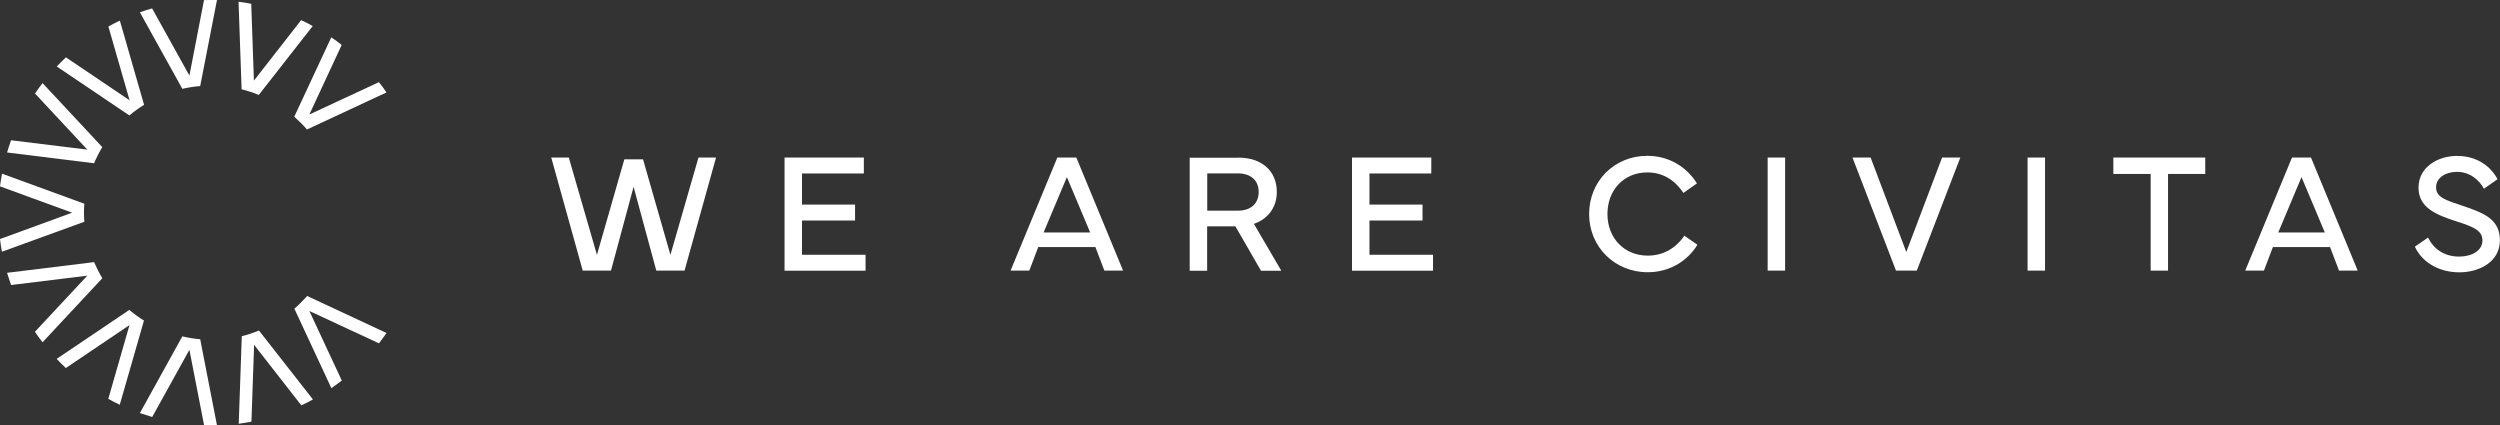
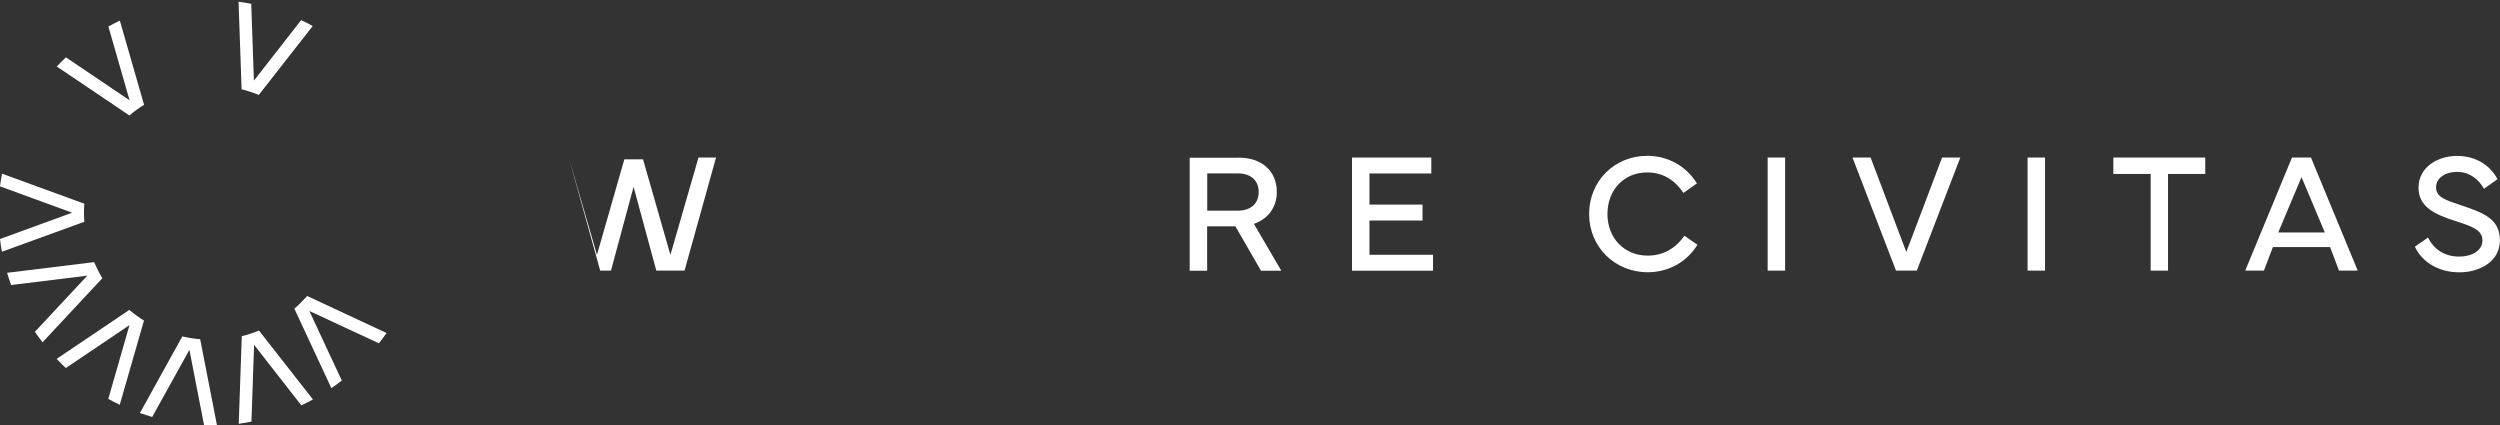
<svg xmlns="http://www.w3.org/2000/svg" id="Layer_1" viewBox="0 0 262 44.59">
  <rect x="0" y="0" width="262" height="44.59" fill="#333333" stroke="none" />
  <defs>
    <style>.cls-1{fill:#fff;}</style>
  </defs>
  <g>
    <path class="cls-1" d="m39.71,35.98l-7.29-3.39,3.4,7.29c-.35.27-.72.54-1.09.8l-3.88-8.33c.48-.41.92-.86,1.34-1.33l8.32,3.88-.8,1.09Z" />
    <path class="cls-1" d="m32.78,41.87c-.39.22-.79.43-1.2.61l-4.95-6.34-.28,8.05c-.44.08-.89.16-1.33.22l.32-9.18c.62-.15,1.22-.35,1.8-.59l5.66,7.23Z" />
    <path class="cls-1" d="m22.74,44.58c-.2,0-.41,0-.61,0-.25,0-.49,0-.74-.01l-1.54-7.91-3.9,7.04-1.29-.41,4.45-8.04c.61.15,1.23.25,1.87.3l1.76,9.02Z" />
    <path class="cls-1" d="m15.09,33.59l-2.54,8.83c-.4-.19-.8-.4-1.2-.62l2.22-7.73-6.67,4.5c-.33-.31-.65-.63-.96-.96l7.61-5.13c.48.4.99.78,1.53,1.11Z" />
    <path class="cls-1" d="m10.72,29.16l-6.26,6.71c-.28-.36-.55-.72-.8-1.1l5.49-5.88-7.99.98-.42-1.28,9.12-1.12c.25.58.54,1.15.86,1.68Z" />
    <path class="cls-1" d="m8.8,22.29c0,.32.01.64.04.95L.2,26.38c-.08-.44-.15-.88-.2-1.33l7.56-2.76-7.56-2.76c.06-.45.13-.89.21-1.33l8.63,3.15c-.03.31-.04.63-.04.95Z" />
-     <path class="cls-1" d="m10.72,15.42c-.33.54-.61,1.1-.86,1.69L.74,15.98c.13-.43.27-.86.42-1.28l7.99.98-5.48-5.88c.25-.37.51-.74.79-1.09l6.26,6.71Z" />
    <path class="cls-1" d="m15.09,10.99c-.54.33-1.05.7-1.53,1.11l-7.61-5.13c.3-.33.63-.65.96-.96l6.67,4.5-2.22-7.73c.39-.22.79-.43,1.2-.62l2.54,8.83Z" />
-     <path class="cls-1" d="m22.74,0l-1.76,9.02c-.64.05-1.26.15-1.87.29L14.66,1.29c.42-.15.85-.29,1.28-.41l3.91,7.04L21.38.01c.25,0,.49-.01.74-.01.2,0,.41,0,.61,0Z" />
    <path class="cls-1" d="m32.78,2.72l-5.66,7.23c-.58-.24-1.18-.44-1.8-.59l-.32-9.18c.45.06.89.13,1.33.22l.28,8.05,4.95-6.34c.41.19.81.39,1.2.61Z" />
-     <path class="cls-1" d="m40.5,9.69l-8.33,3.88c-.41-.48-.86-.92-1.33-1.34l3.88-8.32c.37.25.74.52,1.09.8l-3.39,7.29,7.29-3.39c.28.35.55.71.8,1.09Z" />
  </g>
  <g>
-     <path class="cls-1" d="m59.61,16.51l2.95,10.2,2.87-10.01h1.96l2.87,10.01,2.94-10.2h1.84l-3.3,11.85h-2.96l-2.38-8.78-2.37,8.78h-2.96l-3.3-11.85h1.83Z" />
-     <path class="cls-1" d="m82.22,16.51h8.31v1.67h-6.48v3.26h5.56v1.67h-5.56v3.59h6.66v1.67h-8.49v-11.85Z" />
-     <path class="cls-1" d="m105.91,28.36l4.9-11.85h1.99l4.9,11.85h-1.96l-.94-2.47h-5.99l-.94,2.47h-1.96Zm8.34-4l-2.44-5.8-2.44,5.8h4.89Z" />
+     <path class="cls-1" d="m59.61,16.51l2.95,10.2,2.87-10.01h1.96l2.87,10.01,2.94-10.2h1.84l-3.3,11.85h-2.96l-2.38-8.78-2.37,8.78h-2.96h1.83Z" />
    <path class="cls-1" d="m129.78,16.52c2.44,0,4.03,1.38,4.03,3.6,0,1.62-.93,2.83-2.4,3.34l2.87,4.91h-2.13l-2.68-4.65h-2.96v4.65h-1.83v-11.84h5.1Zm-3.26,1.65v3.91h3.18c1.46,0,2.21-.81,2.21-1.96s-.75-1.95-2.21-1.95h-3.18Z" />
    <path class="cls-1" d="m141.69,16.51h8.31v1.67h-6.48v3.26h5.56v1.67h-5.56v3.59h6.66v1.67h-8.49v-11.85Z" />
    <path class="cls-1" d="m172.63,16.33c2.16,0,4.07,1.06,5.21,2.89l-1.42,1c-.95-1.43-2.23-2.15-3.79-2.15-2.44,0-4.17,1.83-4.17,4.36s1.77,4.36,4.22,4.36c1.57,0,2.92-.73,3.84-2.09l1.37.95c-1.12,1.82-3.04,2.88-5.21,2.88-3.44,0-6.14-2.64-6.14-6.1s2.66-6.1,6.09-6.1Z" />
    <path class="cls-1" d="m187.08,28.36h-1.83v-11.85h1.83v11.85Z" />
    <path class="cls-1" d="m194.13,16.51h1.91l3.74,9.9,3.75-9.9h1.91l-4.56,11.85h-2.18l-4.56-11.85Z" />
    <path class="cls-1" d="m214.32,28.36h-1.83v-11.85h1.83v11.85Z" />
    <path class="cls-1" d="m221.47,16.51h9.64v1.72h-3.9v10.13h-1.82v-10.13h-3.91v-1.72Z" />
    <path class="cls-1" d="m235.3,28.36l4.9-11.85h1.99l4.9,11.85h-1.96l-.94-2.47h-5.99l-.94,2.47h-1.96Zm8.34-4l-2.44-5.8-2.44,5.8h4.89Z" />
    <path class="cls-1" d="m254.46,24.9c.57,1.16,1.66,1.99,3.26,1.99,1.37,0,2.44-.65,2.44-1.69s-.94-1.43-2.69-1.99c-2.25-.72-4.02-1.48-4.01-3.57.02-2.16,2.06-3.3,4.03-3.3,2.19,0,3.59,1.18,4.25,2.44l-1.42,1c-.51-.92-1.47-1.77-2.83-1.77-1.13,0-2.19.58-2.19,1.62s.97,1.33,2.64,1.89c2.21.75,4.05,1.36,4.05,3.66s-2.21,3.36-4.24,3.36c-2.32,0-3.99-1.19-4.67-2.69l1.37-.95Z" />
  </g>
</svg>